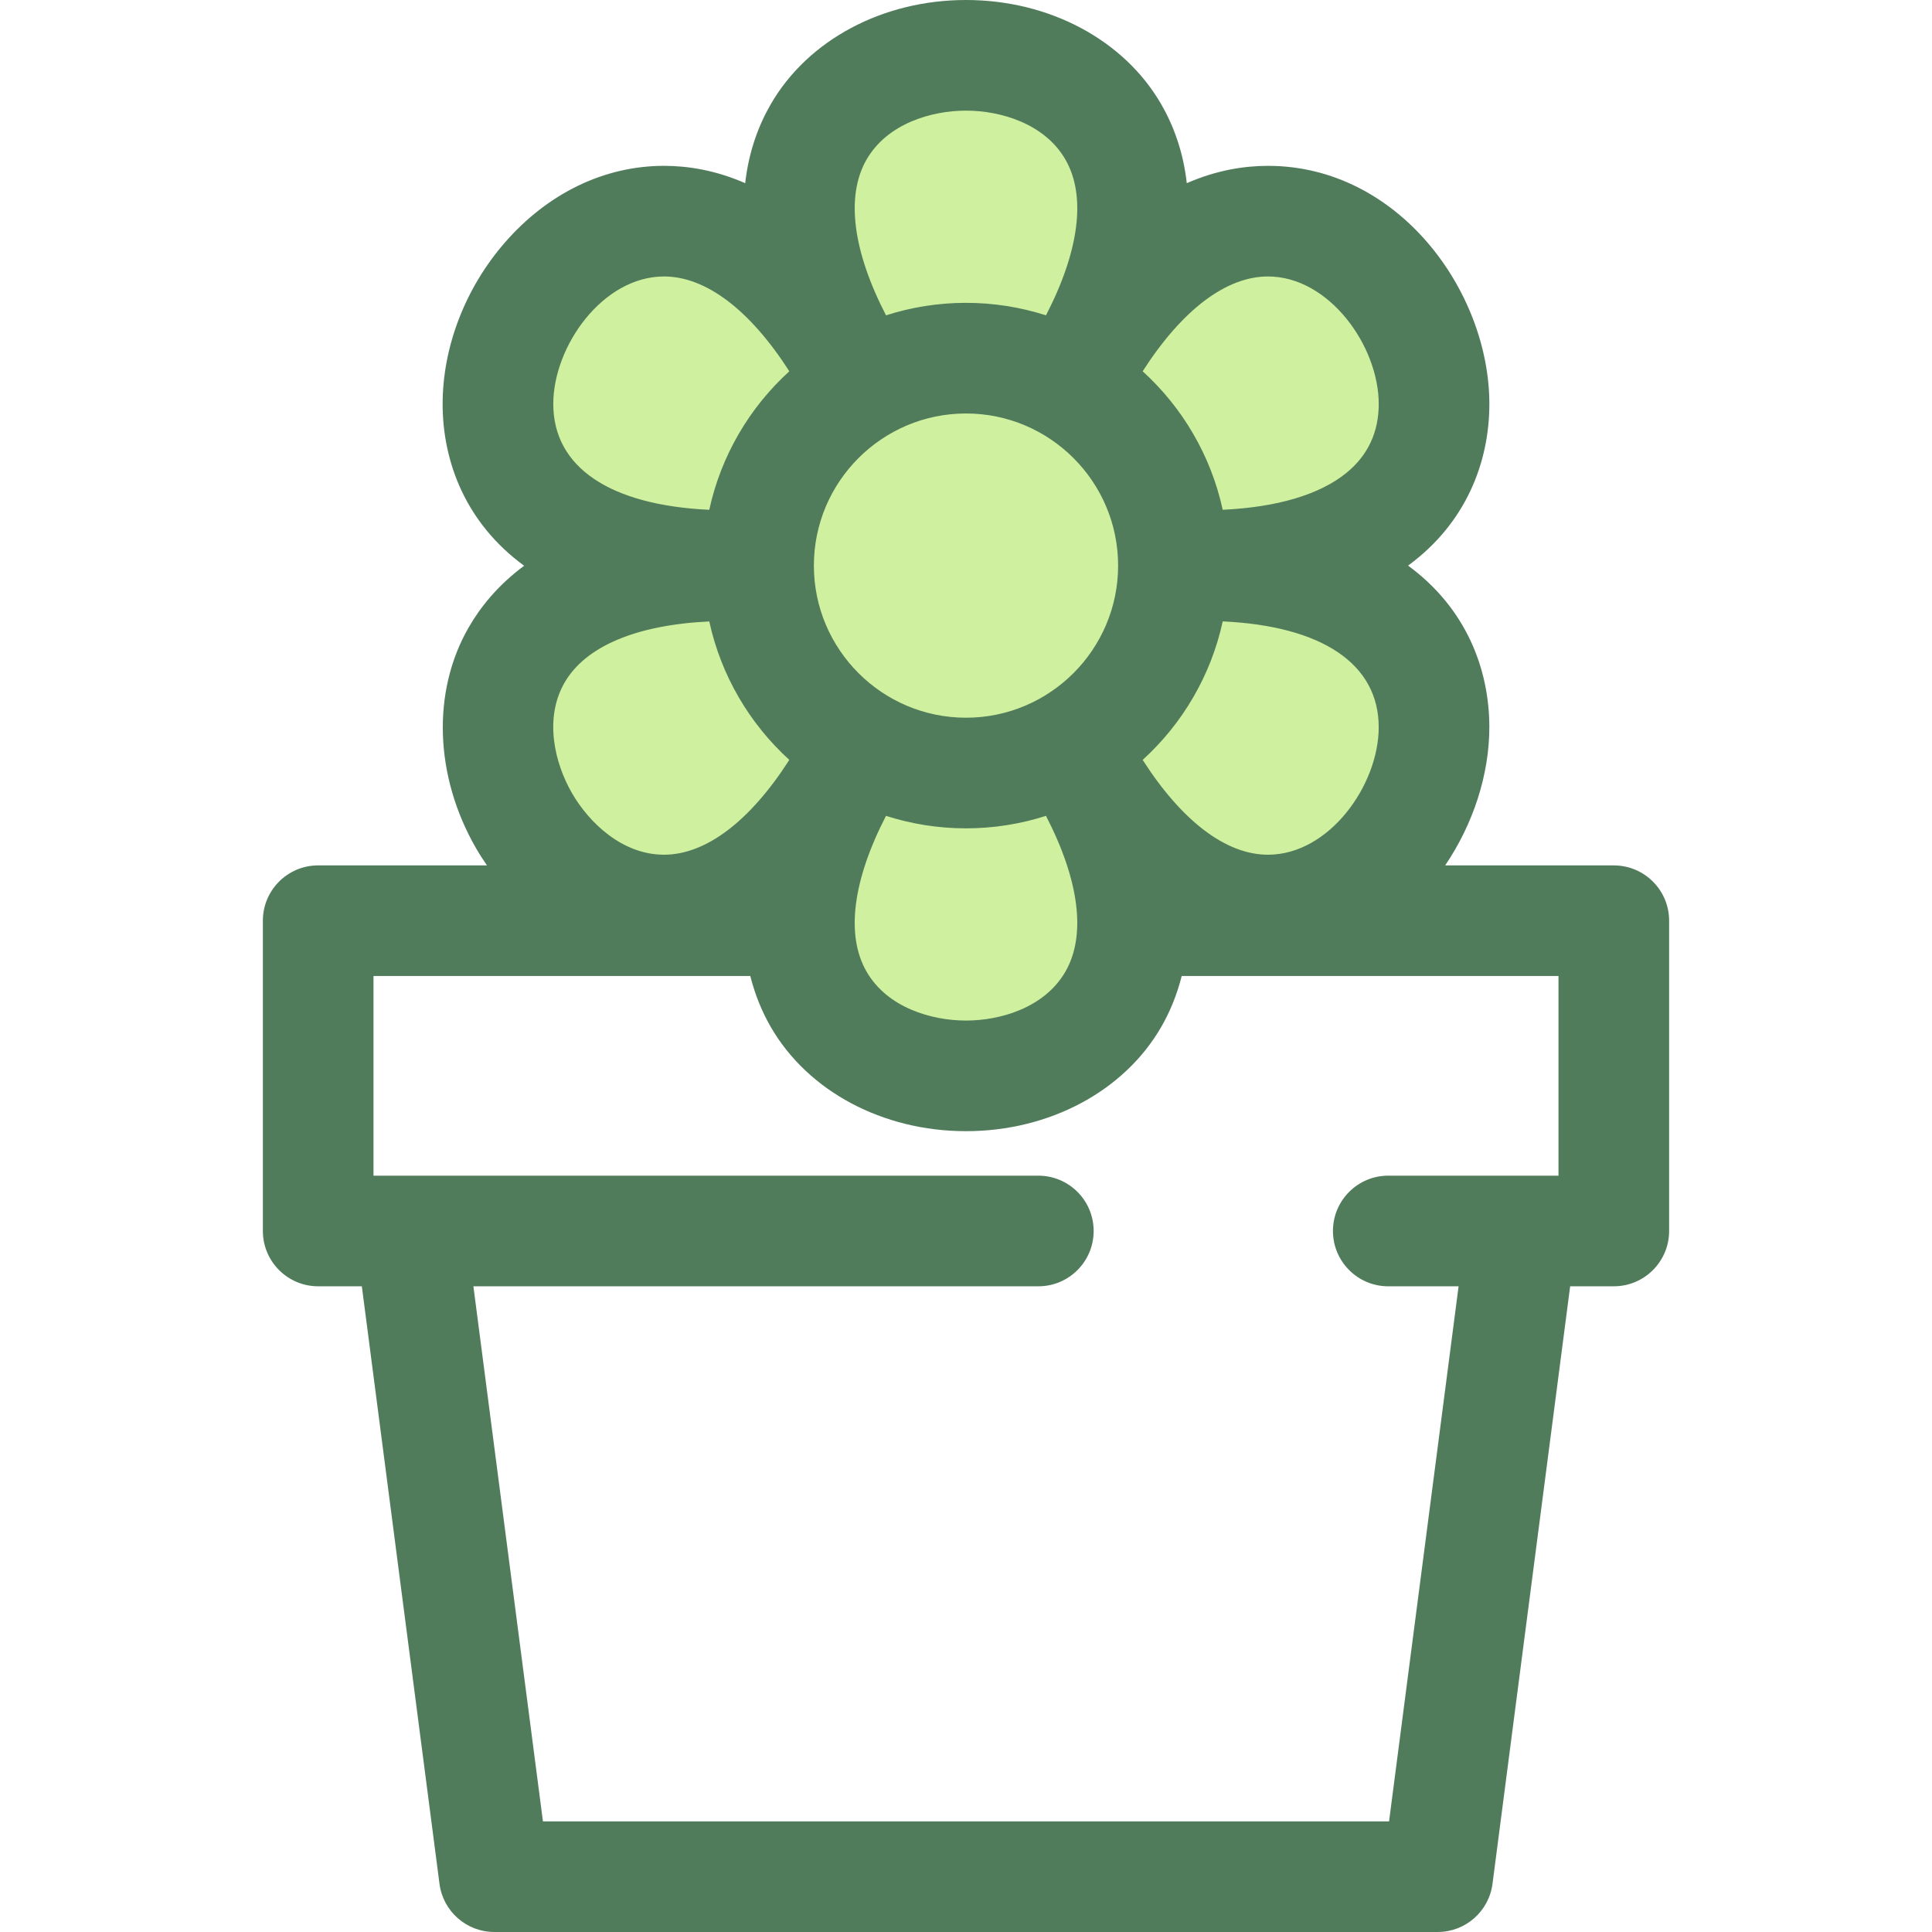
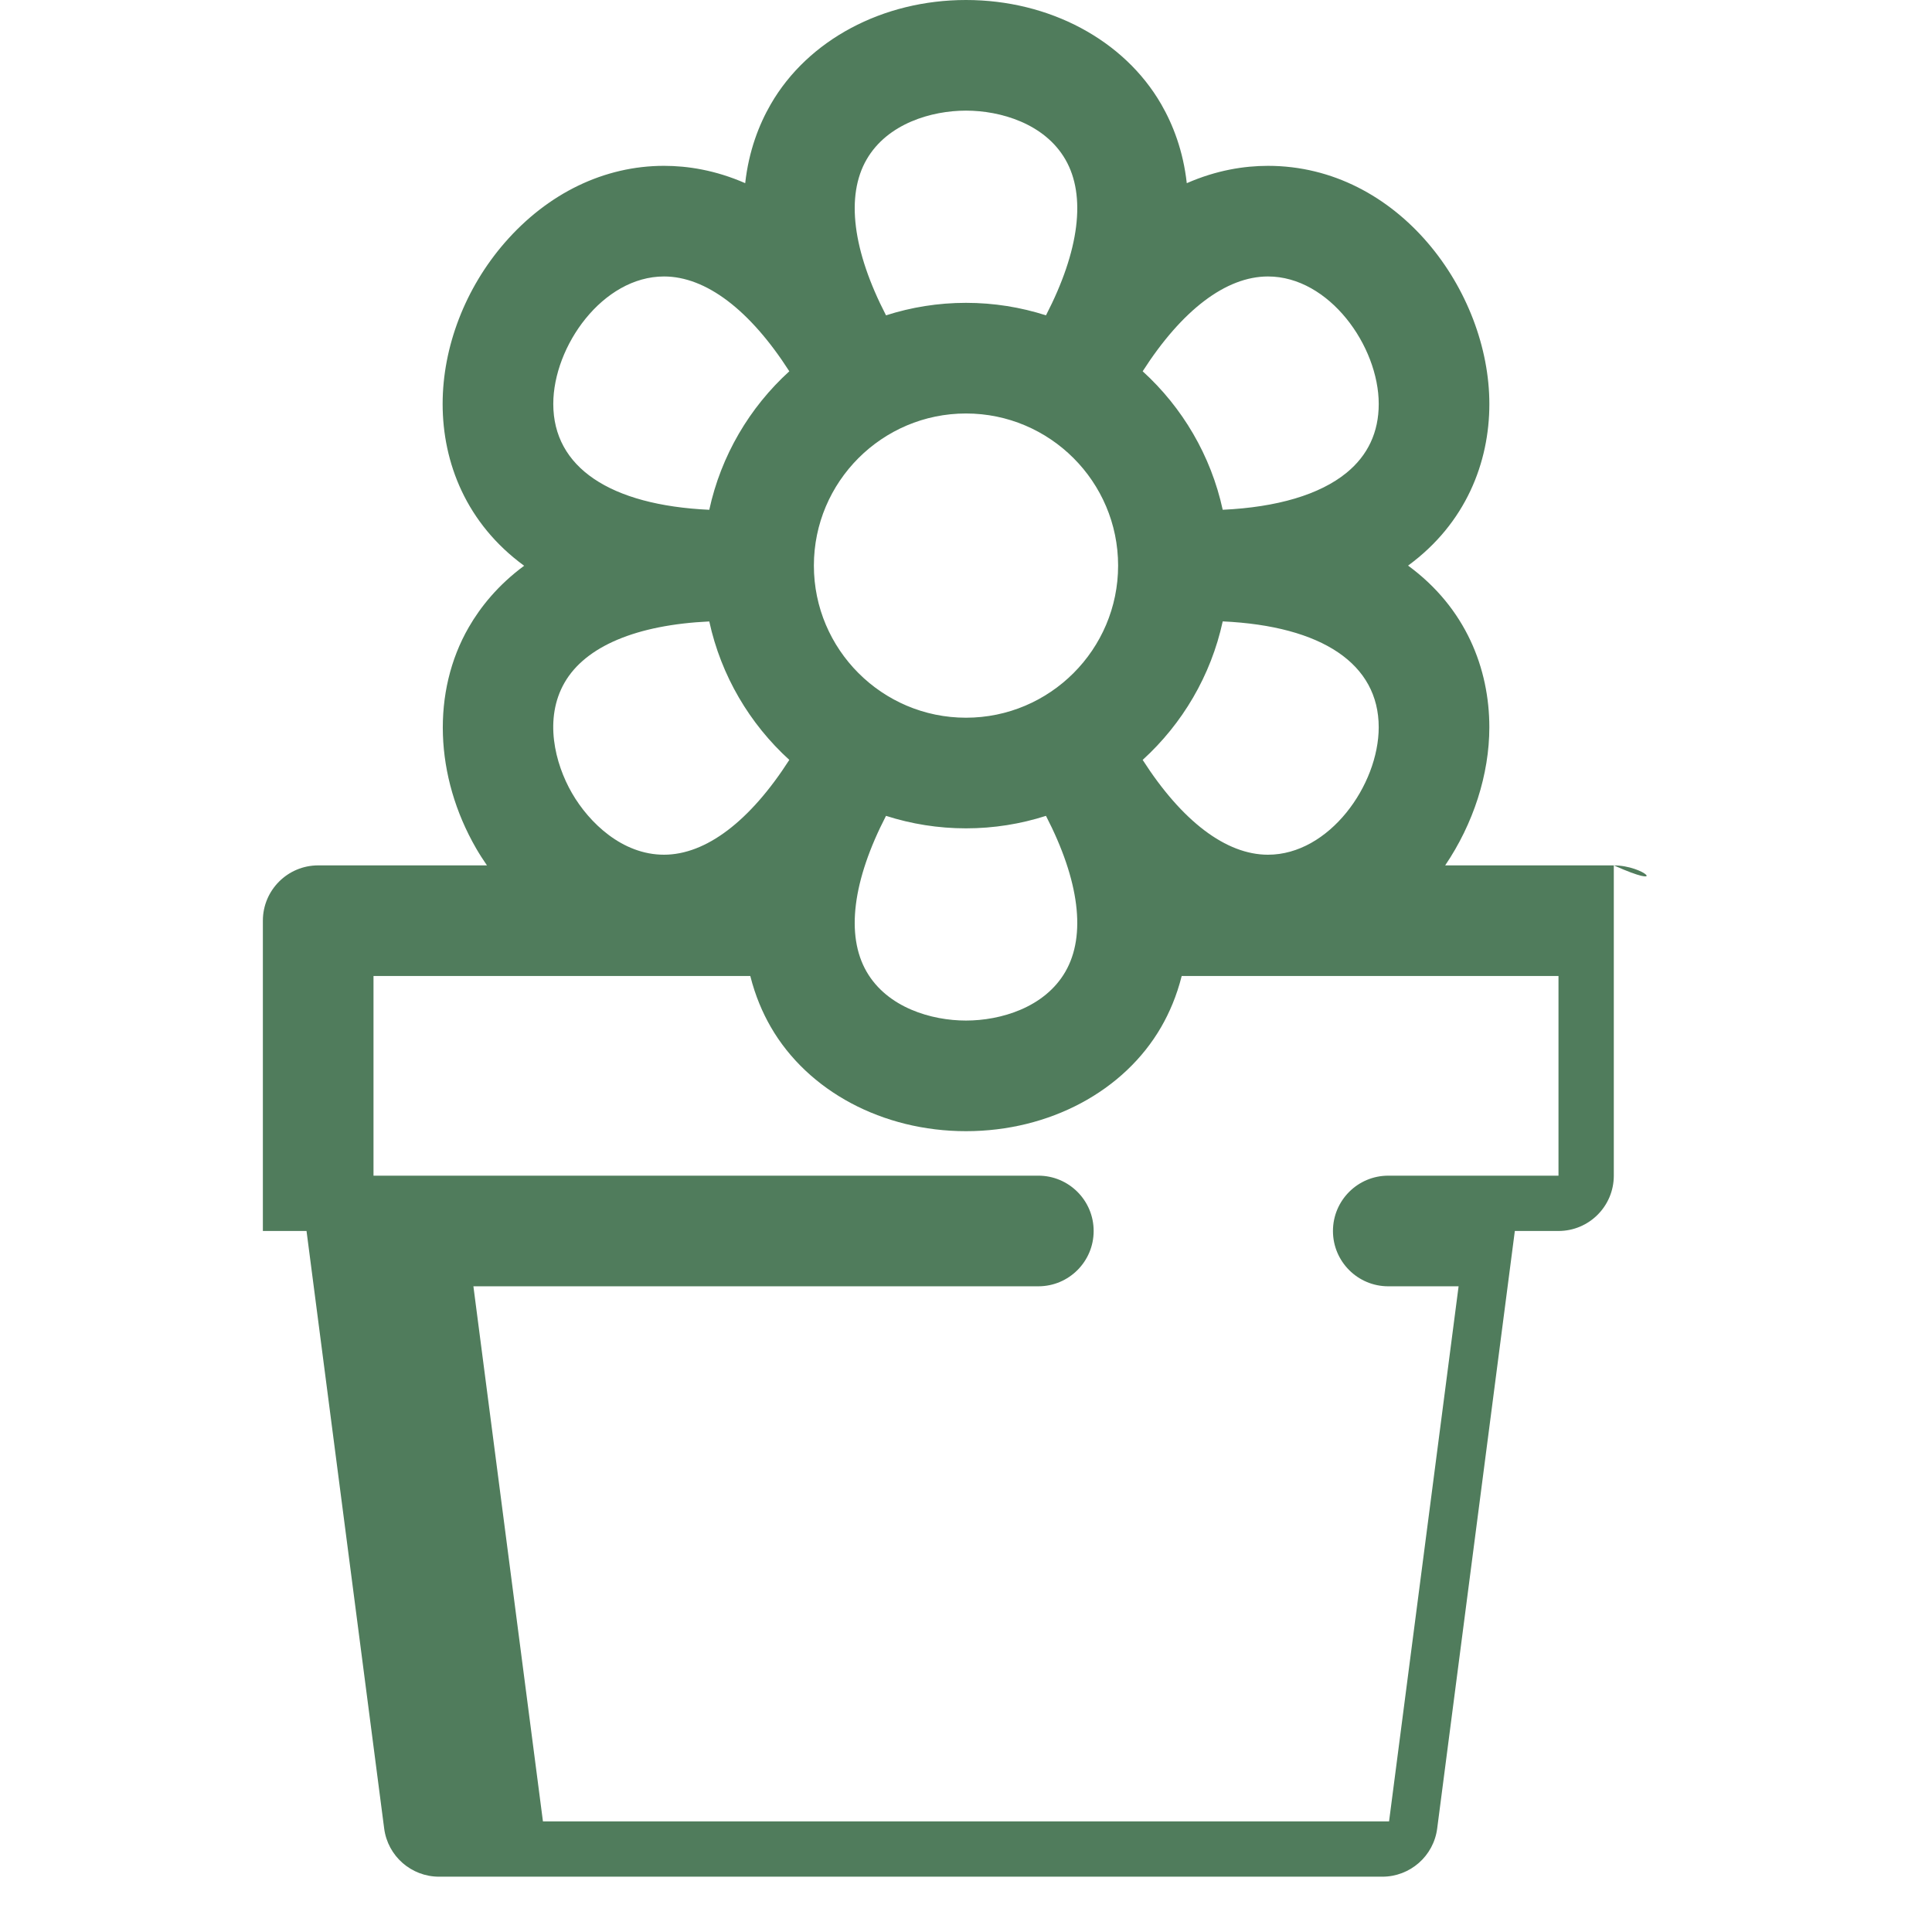
<svg xmlns="http://www.w3.org/2000/svg" version="1.1" id="Layer_1" x="0px" y="0px" viewBox="0 0 511.996 511.996" style="enable-background:new 0 0 511.996 511.996;" xml:space="preserve">
  <g>
-     <path style="fill:#CFF09E;" d="M224.768,203.978c-62.459,108.183-156.148-54.091-31.229-54.091   c-124.918,0-31.229-162.273,31.229-54.091c-62.459-108.183,124.918-108.183,62.459,0c62.459-108.183,156.148,54.091,31.229,54.091   c124.918,0,31.229,162.273-31.229,54.091C349.685,312.161,162.307,312.161,224.768,203.978z" />
-     <circle style="fill:#CFF09E;" cx="256" cy="149.888" r="54.971" />
-   </g>
-   <path style="fill:#507C5C;" d="M427.671,229.338H382.98c7.461-11.009,11.707-24.108,11.707-36.618  c0-15.516-6.24-31.625-21.535-42.83c15.297-11.205,21.541-27.317,21.541-42.833c0-29.849-24.096-63.107-58.671-63.107  c-6.251,0-13.615,1.133-21.515,4.594c-0.953-8.571-3.654-15.516-6.78-20.929C297.895,10.581,278.072,0,255.997,0  s-41.898,10.581-51.733,27.613c-3.125,5.412-5.827,12.357-6.78,20.929c-7.9-3.461-15.264-4.594-21.515-4.594  c-15.796,0-30.787,7.234-42.209,20.37c-10.459,12.028-16.458,27.604-16.458,42.735c0,15.538,6.261,31.672,21.603,42.879  c-6.915,5.101-11.56,10.896-14.677,16.295c-9.833,17.038-9.083,39.499,1.96,58.617c0.896,1.551,1.863,3.036,2.861,4.49H84.322  c-8.096,0-14.659,6.563-14.659,14.659v82.226c0,8.096,6.563,14.659,14.659,14.659h11.569l20.578,158.349  c0.948,7.305,7.171,12.769,14.537,12.769h249.983c7.365,0,13.587-5.466,14.537-12.769l20.578-158.349h11.569  c8.096,0,14.659-6.563,14.659-14.659v-82.226C442.33,235.9,435.767,229.338,427.671,229.338z M282.338,257.502  c-5.515,9.552-17.223,12.954-26.342,12.954c-9.119,0-20.827-3.404-26.342-12.954c-5.559-9.627-3.698-24.167,5.145-41.294  c6.687,2.143,13.807,3.31,21.197,3.31c7.39,0,14.509-1.167,21.197-3.31C286.036,233.335,287.896,247.874,282.338,257.502z   M296.309,149.888c0,22.229-18.083,40.312-40.312,40.312s-40.312-18.083-40.312-40.312s18.083-40.312,40.312-40.312  S296.309,127.659,296.309,149.888z M324.031,164.673c26.36,1.223,41.34,11.289,41.34,28.045c0,15.304-13.09,33.789-29.349,33.789  c-11.122,0-22.789-8.889-33.205-25.127C313.336,191.808,320.907,179.06,324.031,164.673z M336.022,73.267  c16.26,0,29.353,18.485,29.353,33.789c0,7.482-2.876,13.621-8.549,18.249c-7.073,5.768-18.346,9.115-32.798,9.789  c-3.125-14.383-10.695-27.129-21.211-36.7C313.233,82.156,324.9,73.267,336.022,73.267z M229.655,42.272  c5.515-9.55,17.223-12.954,26.342-12.954c9.119,0,20.827,3.404,26.342,12.954c5.559,9.627,3.698,24.167-5.145,41.294  c-6.687-2.143-13.807-3.31-21.197-3.31s-14.509,1.167-21.197,3.31C225.957,66.439,224.096,51.9,229.655,42.272z M175.971,73.267  c11.122,0,22.789,8.889,33.205,25.127c-10.518,9.572-18.089,22.32-21.213,36.707c-26.36-1.223-41.34-11.289-41.34-28.045  C146.622,91.752,159.714,73.267,175.971,73.267z M149.623,180.885c5.559-9.631,19.083-15.291,38.342-16.197  c3.127,14.38,10.695,27.122,21.21,36.69c-10.414,16.233-22.082,25.122-33.21,25.127c-0.003,0-0.004,0-0.007,0  c-11.024,0-19.822-8.432-24.381-16.324C147.017,202.286,144.108,190.442,149.623,180.885z M368.112,482.682H143.883L125.455,340.88  h149.713c8.096,0,14.659-6.563,14.659-14.659s-6.563-14.659-14.659-14.659H98.981v-52.909h99.855  c1.318,5.252,3.265,9.754,5.428,13.505c9.833,17.032,29.656,27.613,51.733,27.613s41.898-10.581,51.733-27.613  c2.165-3.75,4.11-8.253,5.428-13.505h99.855v52.909h-45.11c-8.096,0-14.659,6.563-14.659,14.659s6.563,14.659,14.659,14.659h18.637  L368.112,482.682z" />
+     </g>
+   <path style="fill:#507C5C;" d="M427.671,229.338H382.98c7.461-11.009,11.707-24.108,11.707-36.618  c0-15.516-6.24-31.625-21.535-42.83c15.297-11.205,21.541-27.317,21.541-42.833c0-29.849-24.096-63.107-58.671-63.107  c-6.251,0-13.615,1.133-21.515,4.594c-0.953-8.571-3.654-15.516-6.78-20.929C297.895,10.581,278.072,0,255.997,0  s-41.898,10.581-51.733,27.613c-3.125,5.412-5.827,12.357-6.78,20.929c-7.9-3.461-15.264-4.594-21.515-4.594  c-15.796,0-30.787,7.234-42.209,20.37c-10.459,12.028-16.458,27.604-16.458,42.735c0,15.538,6.261,31.672,21.603,42.879  c-6.915,5.101-11.56,10.896-14.677,16.295c-9.833,17.038-9.083,39.499,1.96,58.617c0.896,1.551,1.863,3.036,2.861,4.49H84.322  c-8.096,0-14.659,6.563-14.659,14.659v82.226h11.569l20.578,158.349  c0.948,7.305,7.171,12.769,14.537,12.769h249.983c7.365,0,13.587-5.466,14.537-12.769l20.578-158.349h11.569  c8.096,0,14.659-6.563,14.659-14.659v-82.226C442.33,235.9,435.767,229.338,427.671,229.338z M282.338,257.502  c-5.515,9.552-17.223,12.954-26.342,12.954c-9.119,0-20.827-3.404-26.342-12.954c-5.559-9.627-3.698-24.167,5.145-41.294  c6.687,2.143,13.807,3.31,21.197,3.31c7.39,0,14.509-1.167,21.197-3.31C286.036,233.335,287.896,247.874,282.338,257.502z   M296.309,149.888c0,22.229-18.083,40.312-40.312,40.312s-40.312-18.083-40.312-40.312s18.083-40.312,40.312-40.312  S296.309,127.659,296.309,149.888z M324.031,164.673c26.36,1.223,41.34,11.289,41.34,28.045c0,15.304-13.09,33.789-29.349,33.789  c-11.122,0-22.789-8.889-33.205-25.127C313.336,191.808,320.907,179.06,324.031,164.673z M336.022,73.267  c16.26,0,29.353,18.485,29.353,33.789c0,7.482-2.876,13.621-8.549,18.249c-7.073,5.768-18.346,9.115-32.798,9.789  c-3.125-14.383-10.695-27.129-21.211-36.7C313.233,82.156,324.9,73.267,336.022,73.267z M229.655,42.272  c5.515-9.55,17.223-12.954,26.342-12.954c9.119,0,20.827,3.404,26.342,12.954c5.559,9.627,3.698,24.167-5.145,41.294  c-6.687-2.143-13.807-3.31-21.197-3.31s-14.509,1.167-21.197,3.31C225.957,66.439,224.096,51.9,229.655,42.272z M175.971,73.267  c11.122,0,22.789,8.889,33.205,25.127c-10.518,9.572-18.089,22.32-21.213,36.707c-26.36-1.223-41.34-11.289-41.34-28.045  C146.622,91.752,159.714,73.267,175.971,73.267z M149.623,180.885c5.559-9.631,19.083-15.291,38.342-16.197  c3.127,14.38,10.695,27.122,21.21,36.69c-10.414,16.233-22.082,25.122-33.21,25.127c-0.003,0-0.004,0-0.007,0  c-11.024,0-19.822-8.432-24.381-16.324C147.017,202.286,144.108,190.442,149.623,180.885z M368.112,482.682H143.883L125.455,340.88  h149.713c8.096,0,14.659-6.563,14.659-14.659s-6.563-14.659-14.659-14.659H98.981v-52.909h99.855  c1.318,5.252,3.265,9.754,5.428,13.505c9.833,17.032,29.656,27.613,51.733,27.613s41.898-10.581,51.733-27.613  c2.165-3.75,4.11-8.253,5.428-13.505h99.855v52.909h-45.11c-8.096,0-14.659,6.563-14.659,14.659s6.563,14.659,14.659,14.659h18.637  L368.112,482.682z" />
  <g>
</g>
  <g>
</g>
  <g>
</g>
  <g>
</g>
  <g>
</g>
  <g>
</g>
  <g>
</g>
  <g>
</g>
  <g>
</g>
  <g>
</g>
  <g>
</g>
  <g>
</g>
  <g>
</g>
  <g>
</g>
  <g>
</g>
</svg>